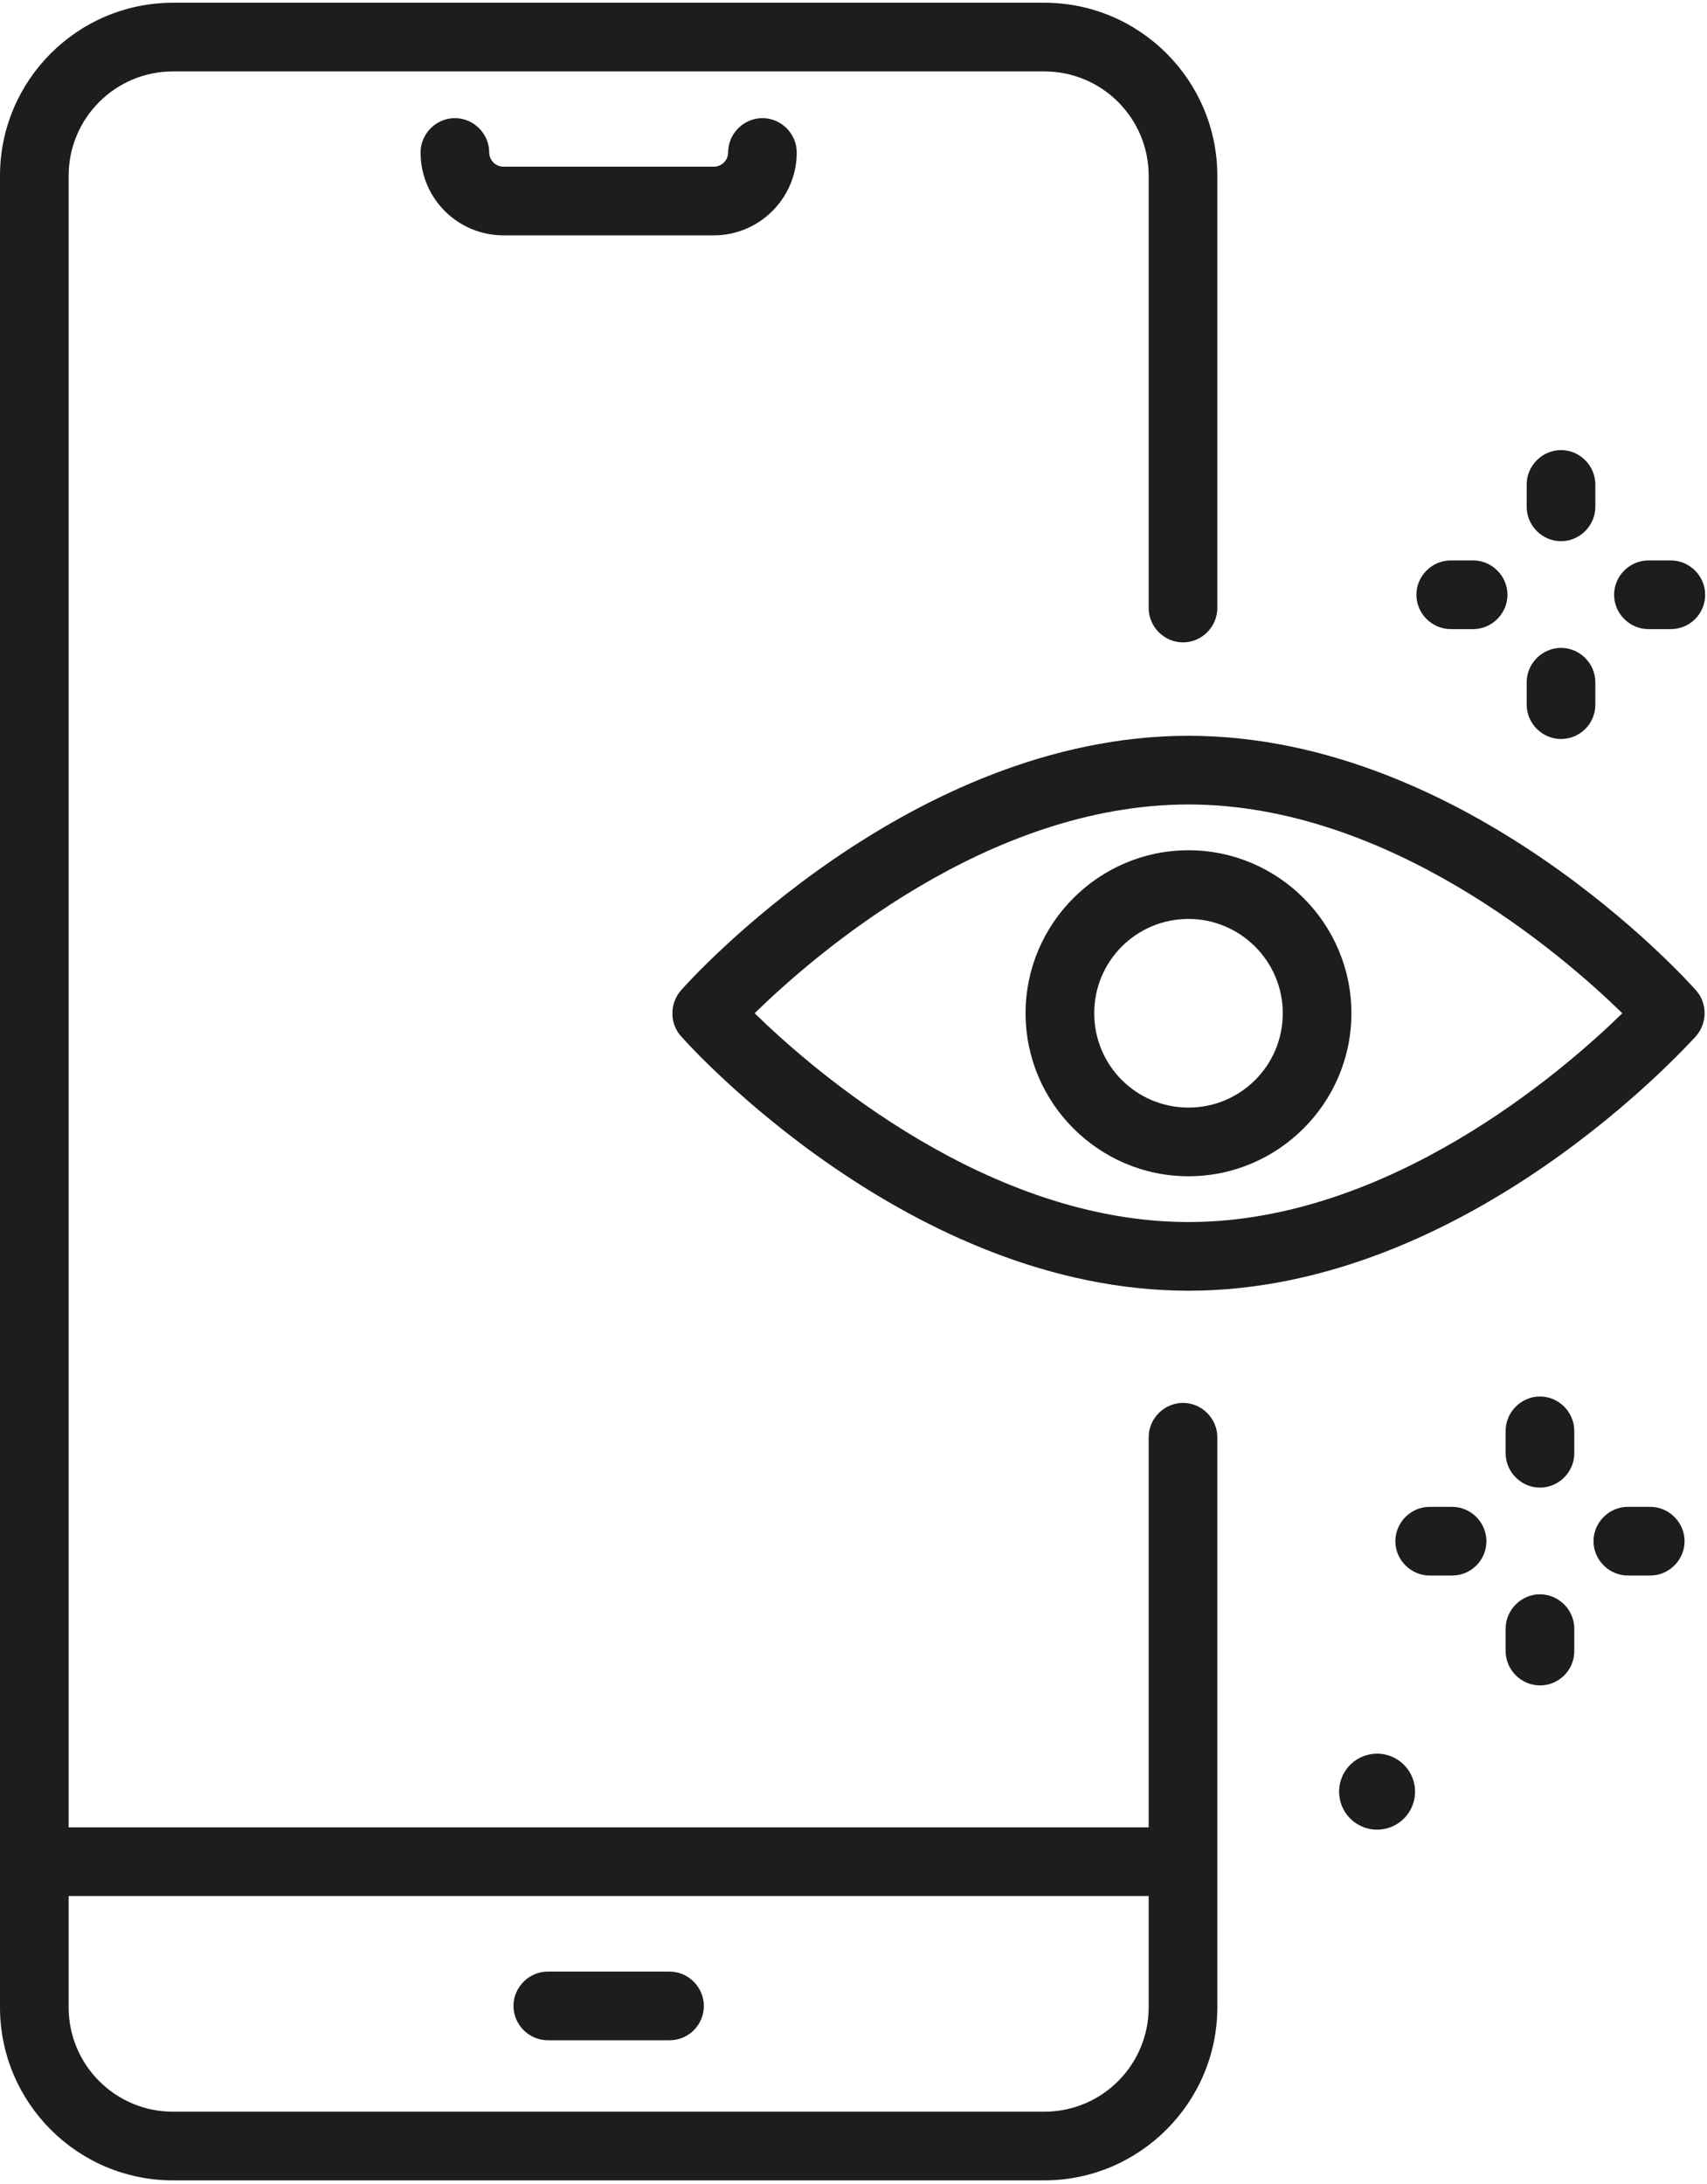
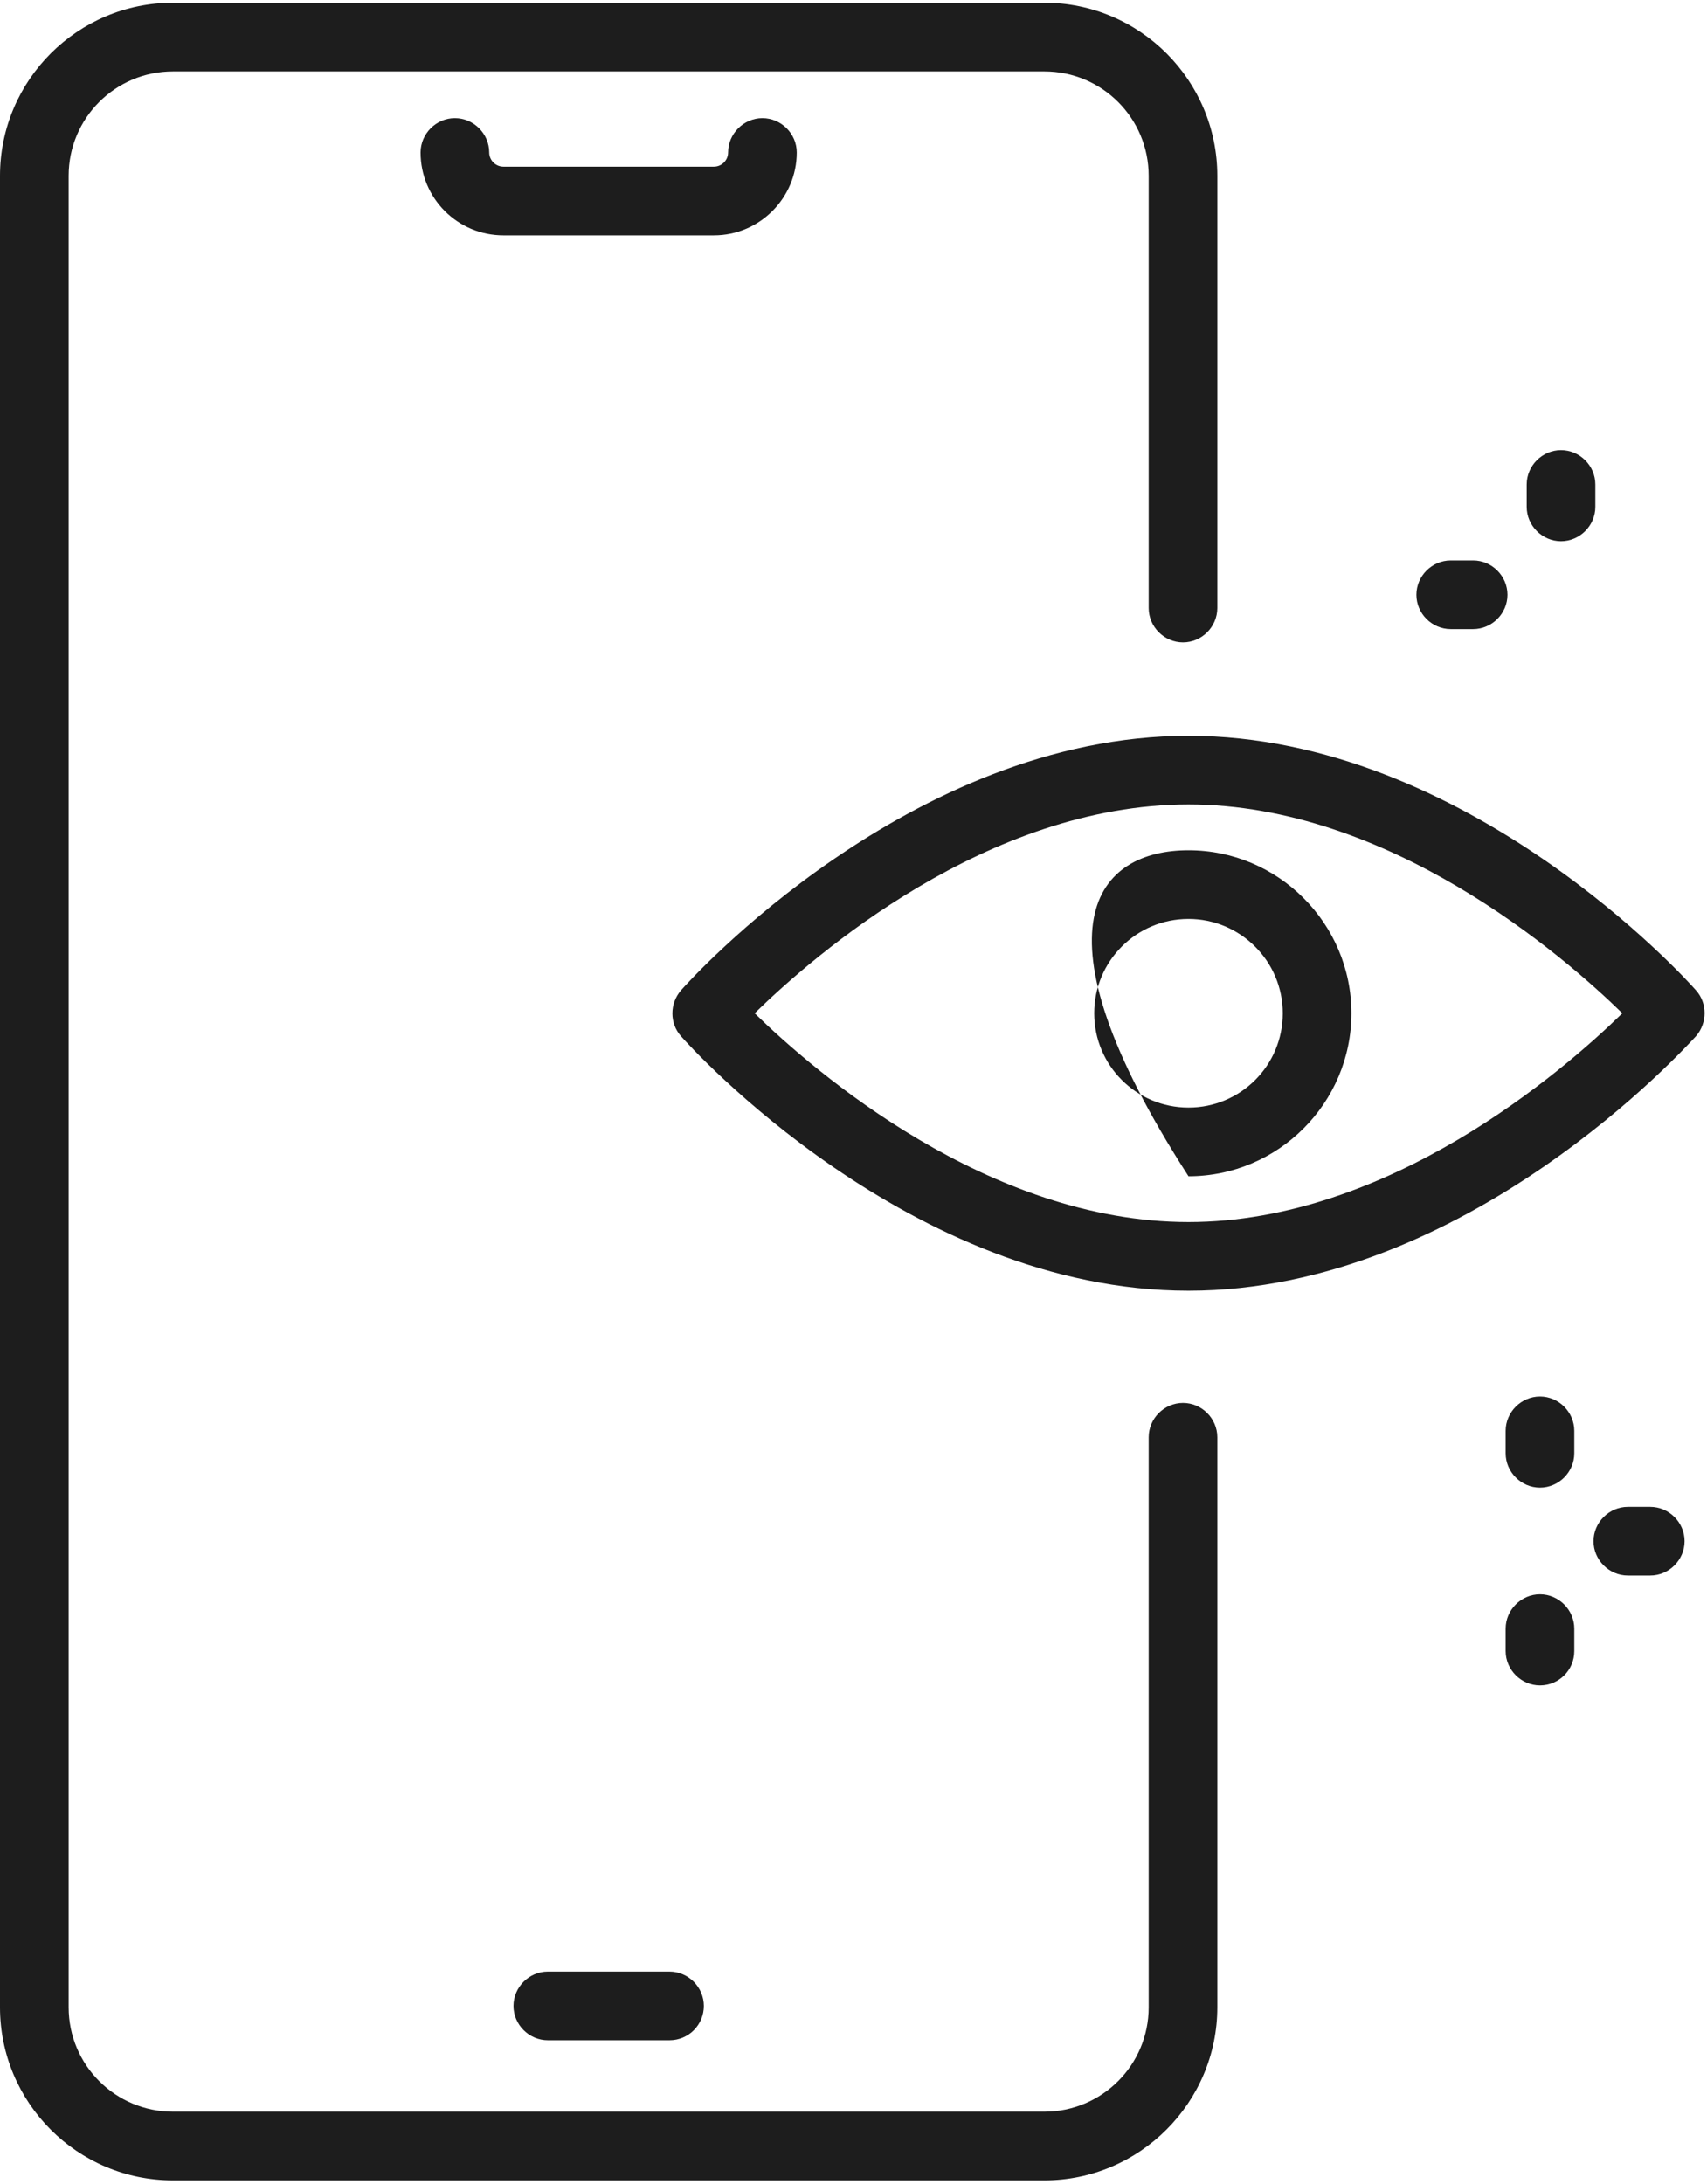
<svg xmlns="http://www.w3.org/2000/svg" width="373" height="477" viewBox="0 0 373 477" fill="none">
  <path d="M228.2 476.199H37.8C16.9 476.199 0 459.199 0 438.399V38.399C0 17.499 17 0.6 37.8 0.6H228.2C249.1 0.6 266 17.599 266 38.399V132.8C266 136.9 262.6 140.3 258.5 140.3C254.4 140.3 251 136.9 251 132.8V38.399C251 25.799 240.8 15.6 228.2 15.6H37.8C25.2 15.6 15 25.799 15 38.399V438.399C15 450.999 25.2 461.199 37.8 461.199H228.2C240.8 461.199 251 450.999 251 438.399V313.899C251 309.799 254.4 306.399 258.5 306.399C262.6 306.399 266 309.799 266 313.899V438.399C266 459.199 249 476.199 228.2 476.199Z" fill="#1D1D1D" />
-   <path d="M255.3 414.1H10.6C6.5 414.1 3.1 410.7 3.1 406.6C3.1 402.5 6.5 399.1 10.6 399.1H255.3C259.4 399.1 262.8 402.5 262.8 406.6C262.8 410.7 259.5 414.1 255.3 414.1Z" fill="#1D1D1D" />
  <path d="M146.3 445.6H119.7C115.6 445.6 112.2 442.2 112.2 438.1C112.2 434 115.6 430.6 119.7 430.6H146.3C150.4 430.6 153.8 434 153.8 438.1C153.8 442.2 150.5 445.6 146.3 445.6Z" fill="#1D1D1D" />
  <path d="M156 51.4H110C100 51.4 91.9 43.3 91.9 33.3C91.9 29.2 95.3 25.8 99.4 25.8C103.5 25.8 106.9 29.2 106.9 33.3C106.9 35 108.3 36.4 110 36.4H156C157.7 36.4 159.1 35 159.1 33.3C159.1 29.2 162.5 25.8 166.6 25.8C170.7 25.8 174.1 29.2 174.1 33.3C174.1 43.2 166 51.4 156 51.4Z" fill="#1D1D1D" />
-   <path d="M259.7 256.899C240.1 256.899 224.1 240.899 224.1 221.299C224.1 201.699 240.1 185.699 259.7 185.699C279.3 185.699 295.3 201.699 295.3 221.299C295.3 240.899 279.3 256.899 259.7 256.899ZM259.7 200.699C248.3 200.699 239.1 209.899 239.1 221.299C239.1 232.699 248.3 241.899 259.7 241.899C271.1 241.899 280.3 232.699 280.3 221.299C280.3 209.899 271 200.699 259.7 200.699Z" fill="#1D1D1D" />
+   <path d="M259.7 256.899C224.1 201.699 240.1 185.699 259.7 185.699C279.3 185.699 295.3 201.699 295.3 221.299C295.3 240.899 279.3 256.899 259.7 256.899ZM259.7 200.699C248.3 200.699 239.1 209.899 239.1 221.299C239.1 232.699 248.3 241.899 259.7 241.899C271.1 241.899 280.3 232.699 280.3 221.299C280.3 209.899 271 200.699 259.7 200.699Z" fill="#1D1D1D" />
  <path d="M259.7 281.899C198.9 281.899 150.8 228.599 148.8 226.299C146.3 223.499 146.3 219.199 148.8 216.299C150.8 213.999 198.9 160.699 259.7 160.699C320.5 160.699 368.6 213.999 370.6 216.299C373.1 219.099 373.1 223.399 370.6 226.299C368.5 228.499 320.5 281.899 259.7 281.899ZM164.9 221.299C178 234.099 216 266.899 259.7 266.899C303.4 266.899 341.4 234.099 354.5 221.299C341.4 208.499 303.4 175.699 259.7 175.699C215.8 175.699 178 208.499 164.9 221.299Z" fill="#1D1D1D" />
-   <path d="M303.091 399.314C307.514 398.109 310.124 393.548 308.919 389.124C307.715 384.701 303.153 382.092 298.73 383.296C294.307 384.5 291.698 389.062 292.902 393.485C294.106 397.908 298.668 400.518 303.091 399.314Z" fill="#1D1D1D" />
  <path d="M341.1 118.2C337 118.2 333.6 114.8 333.6 110.7V105.8C333.6 101.7 337 98.3 341.1 98.3C345.2 98.3 348.6 101.7 348.6 105.8V110.7C348.6 114.8 345.2 118.2 341.1 118.2Z" fill="#1D1D1D" />
-   <path d="M341.1 161.4C337 161.4 333.6 158 333.6 153.9V149C333.6 144.9 337 141.5 341.1 141.5C345.2 141.5 348.6 144.9 348.6 149V153.9C348.6 158.1 345.2 161.4 341.1 161.4Z" fill="#1D1D1D" />
  <path d="M321.9 137.399H317C312.9 137.399 309.5 133.999 309.5 129.899C309.5 125.799 312.9 122.399 317 122.399H321.9C326 122.399 329.4 125.799 329.4 129.899C329.4 133.999 326 137.399 321.9 137.399Z" fill="#1D1D1D" />
-   <path d="M365.1 137.399H360.2C356.1 137.399 352.7 133.999 352.7 129.899C352.7 125.799 356.1 122.399 360.2 122.399H365.1C369.2 122.399 372.6 125.799 372.6 129.899C372.6 133.999 369.3 137.399 365.1 137.399Z" fill="#1D1D1D" />
  <path d="M336.5 324.9C332.4 324.9 329 321.5 329 317.4V312.5C329 308.4 332.4 305 336.5 305C340.6 305 344 308.4 344 312.5V317.4C344 321.5 340.6 324.9 336.5 324.9Z" fill="#1D1D1D" />
  <path d="M336.5 368.1C332.4 368.1 329 364.7 329 360.6V355.7C329 351.6 332.4 348.2 336.5 348.2C340.6 348.2 344 351.6 344 355.7V360.6C344 364.8 340.6 368.1 336.5 368.1Z" fill="#1D1D1D" />
-   <path d="M317.3 344.1H312.4C308.3 344.1 304.9 340.7 304.9 336.6C304.9 332.5 308.3 329.1 312.4 329.1H317.3C321.4 329.1 324.8 332.5 324.8 336.6C324.8 340.7 321.5 344.1 317.3 344.1Z" fill="#1D1D1D" />
  <path d="M360.6 344.1H355.7C351.6 344.1 348.2 340.7 348.2 336.6C348.2 332.5 351.6 329.1 355.7 329.1H360.6C364.7 329.1 368.1 332.5 368.1 336.6C368.1 340.7 364.7 344.1 360.6 344.1Z" fill="#1D1D1D" />
</svg>